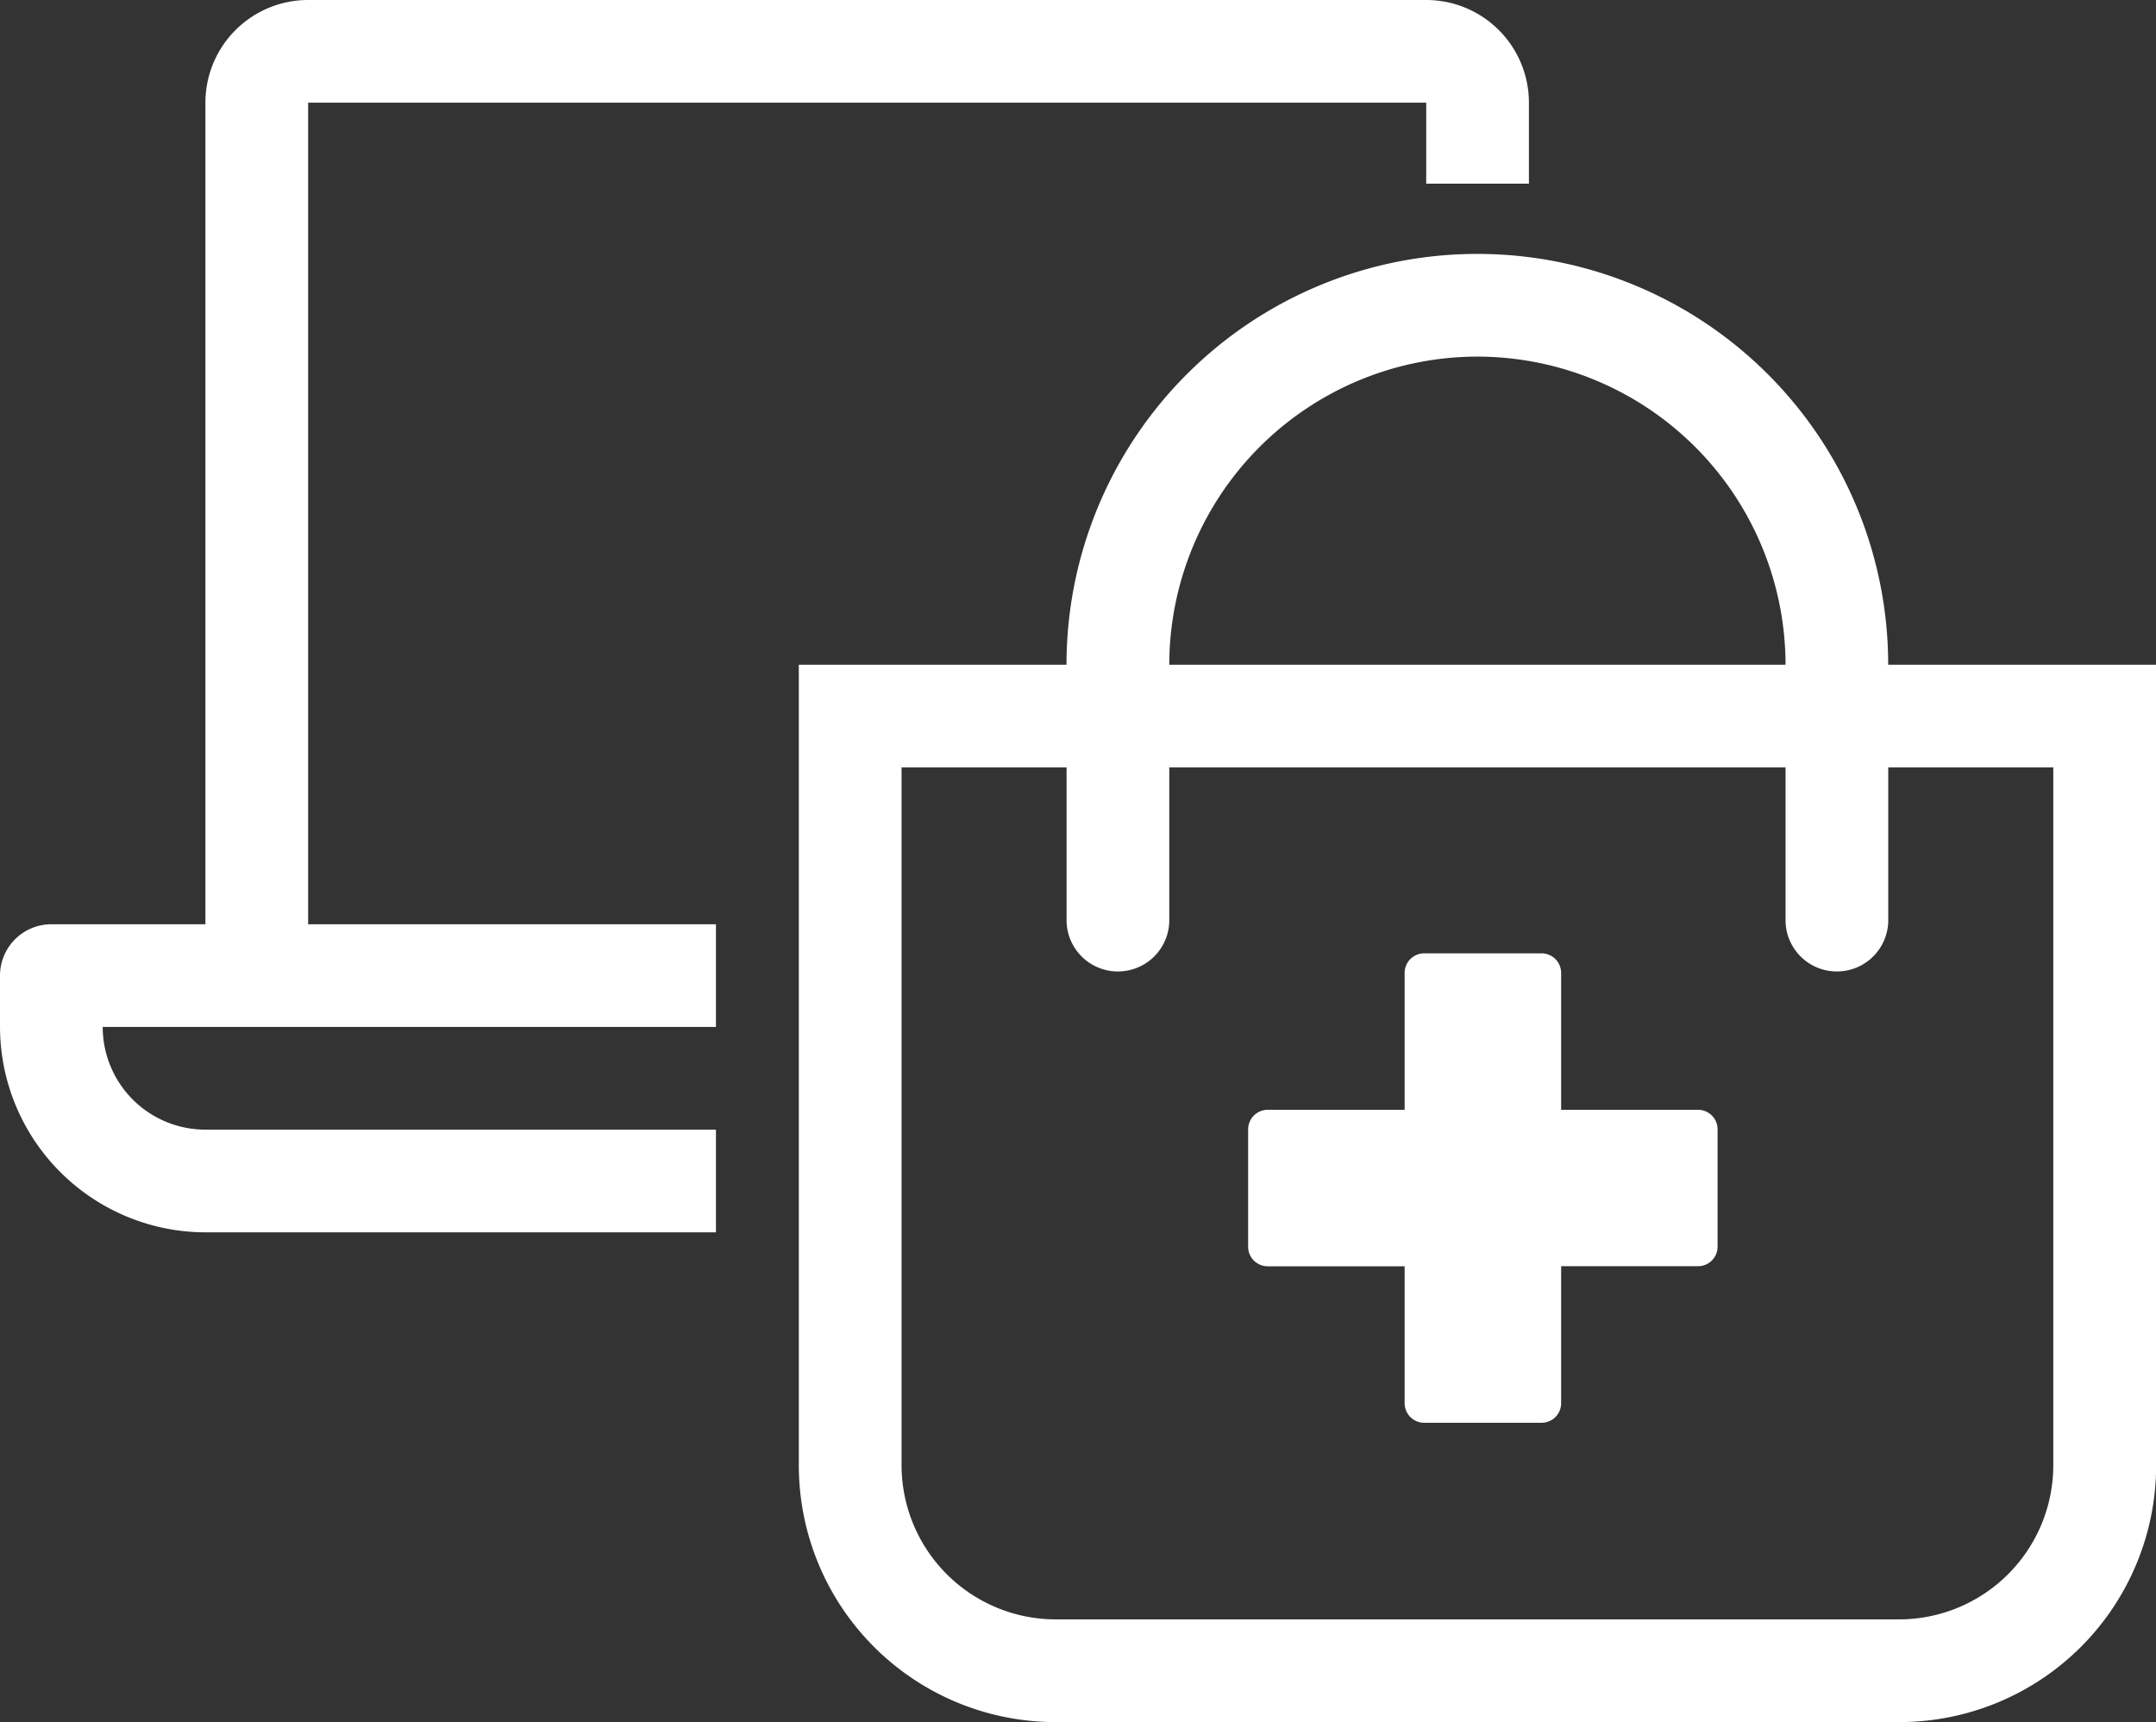
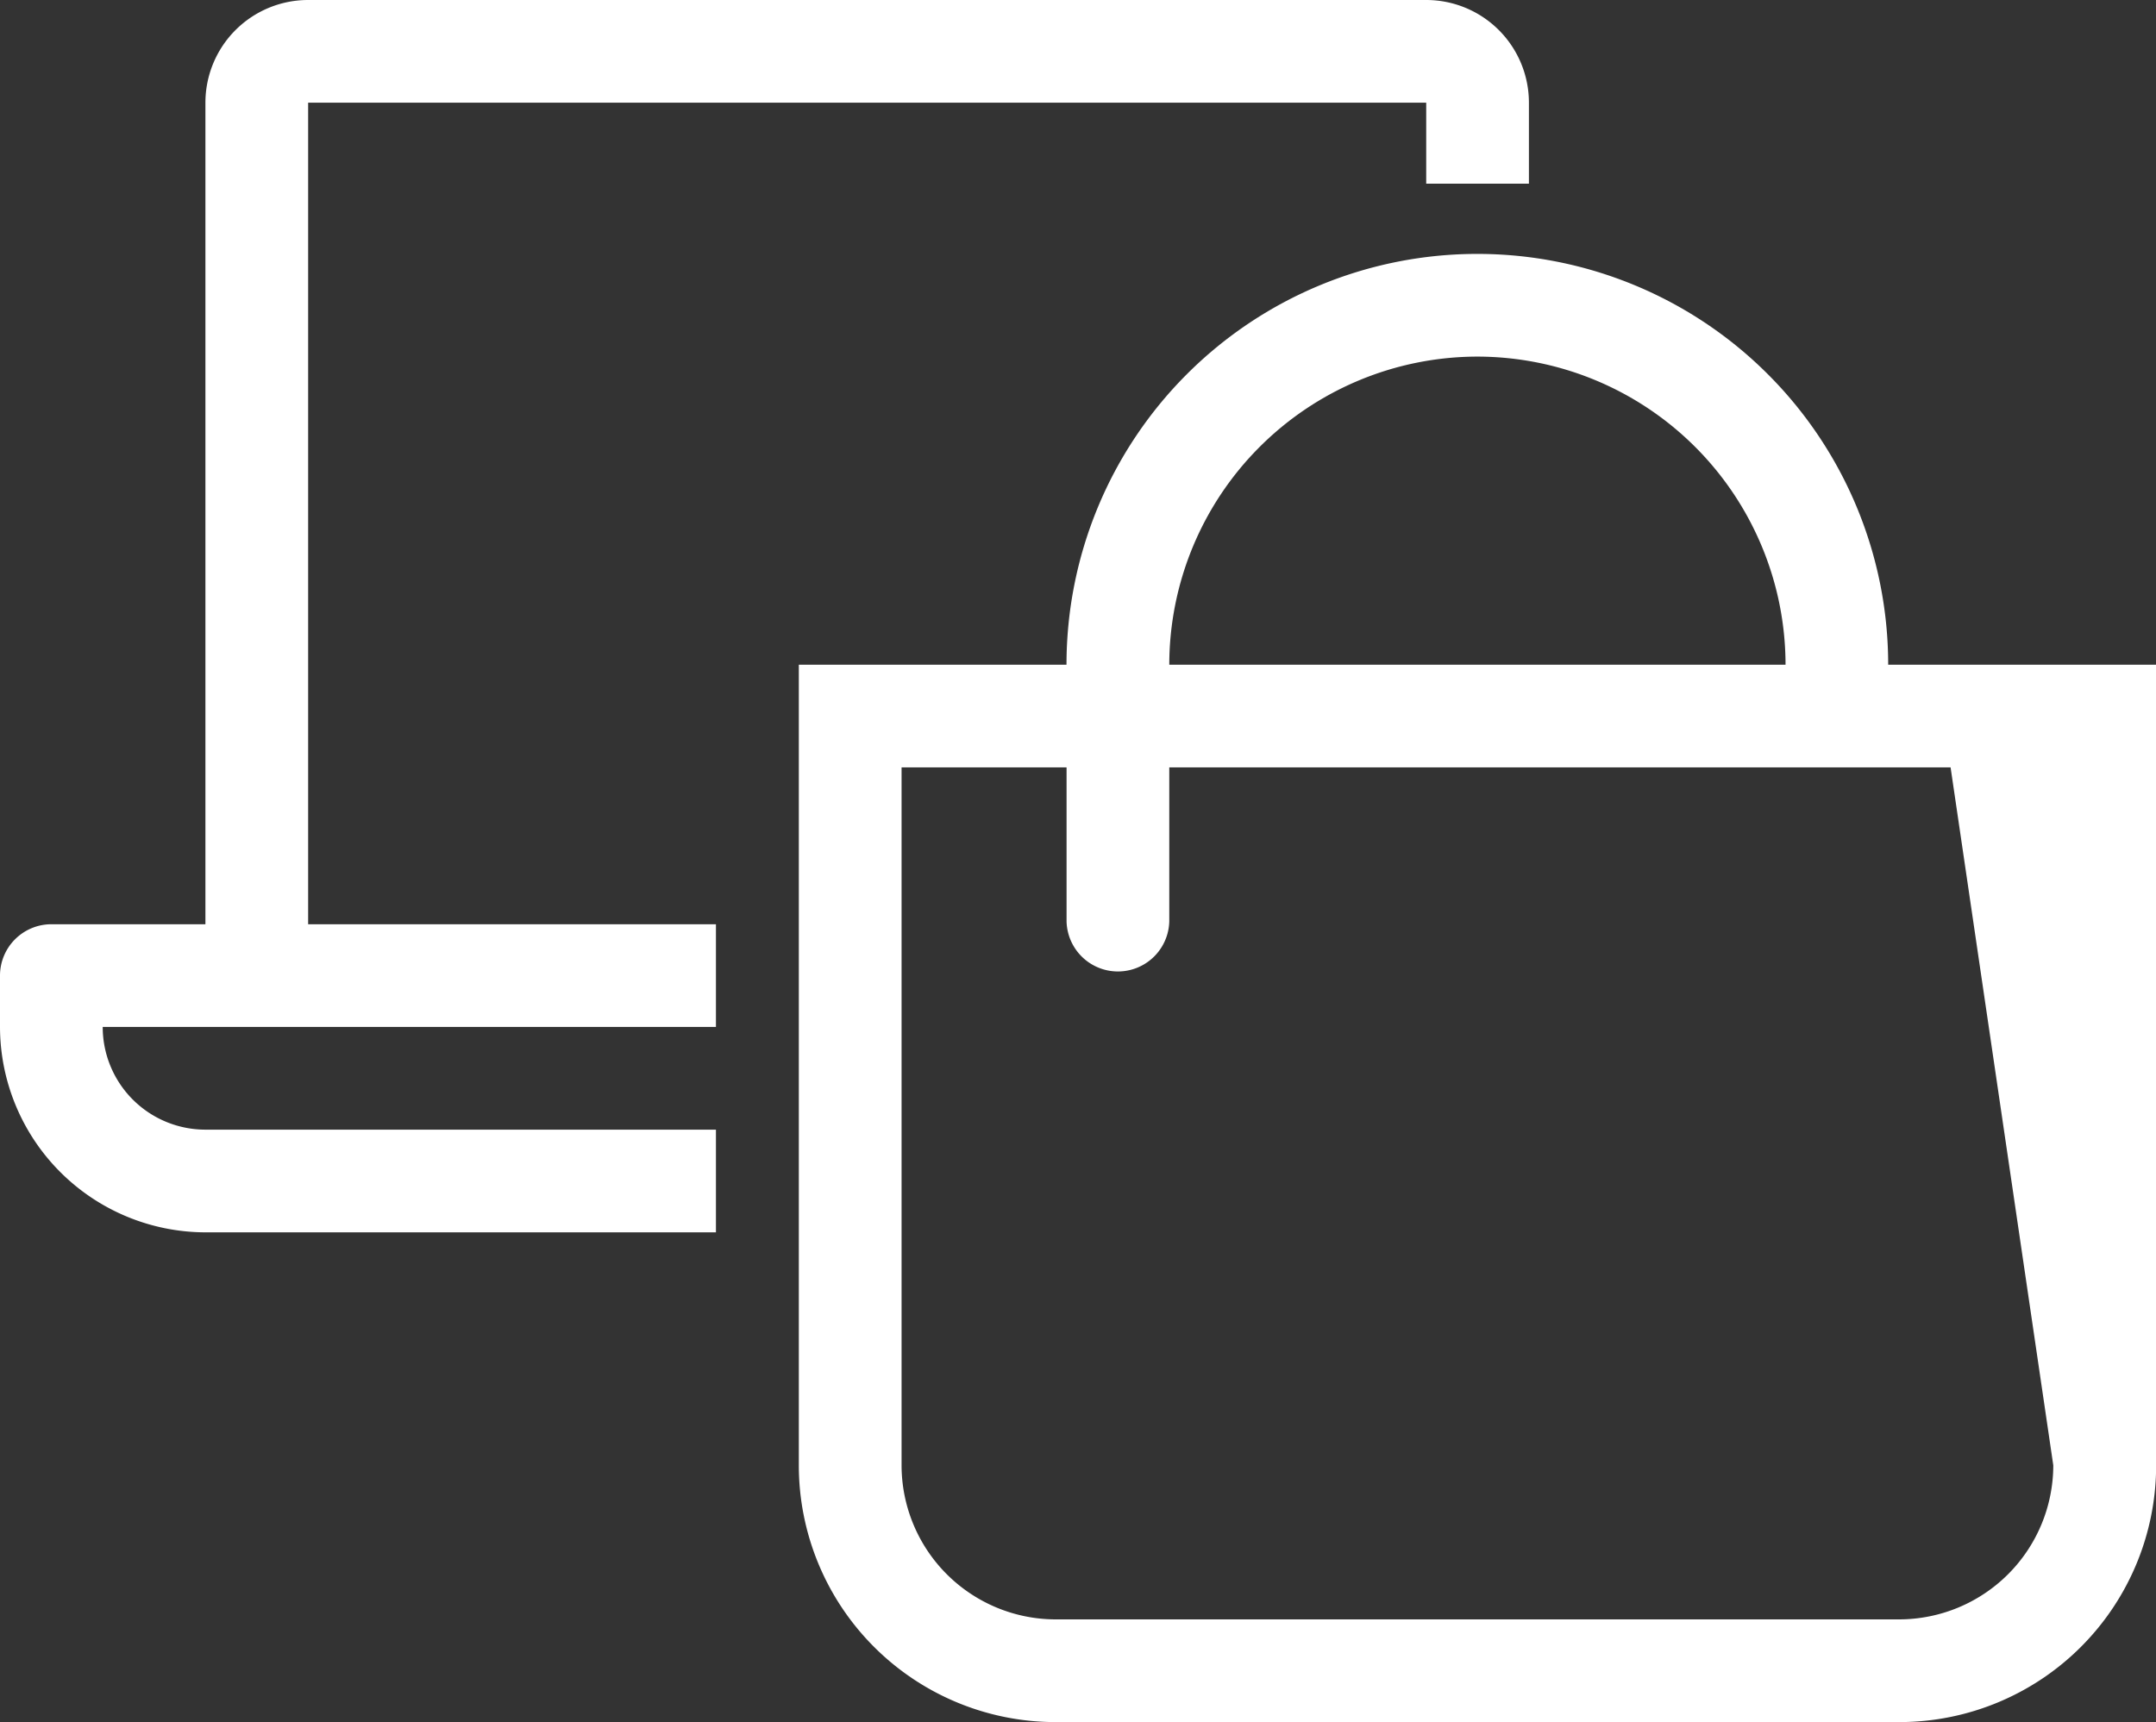
<svg xmlns="http://www.w3.org/2000/svg" viewBox="0 0 63.372 50.624">
  <rect x="0" y="0" width="63.372" height="50.624" fill="#333333" stroke="none" />
  <defs>
    <style>.cls-1{fill:#fff;}</style>
  </defs>
  <g id="Calque_2" data-name="Calque 2">
    <g id="Texte">
      <path class="cls-1" d="M9.057,3.019H41.921V5.4H44.94V3.019A3.019,3.019,0,0,0,41.921,0H9.057A3.019,3.019,0,0,0,6.038,3.019V27.17H1.509A1.51,1.51,0,0,0,0,28.68v1.509a6.05,6.05,0,0,0,6.029,6.038H21.044V33.208H6.029a3.019,3.019,0,0,1-3.01-3.019H21.044V27.17H9.057Z" />
-       <path class="cls-1" d="M55.5,19.54a12.076,12.076,0,0,0-24.152,0H23.48V43.076a7.548,7.548,0,0,0,7.548,7.548h24.8a7.548,7.548,0,0,0,7.548-7.548V19.54ZM43.426,10.483a9.067,9.067,0,0,1,9.057,9.057H34.369A9.067,9.067,0,0,1,43.426,10.483ZM60.353,43.076a4.535,4.535,0,0,1-4.529,4.529h-24.8A4.535,4.535,0,0,1,26.5,43.076V22.558H31.35v4.529a1.51,1.51,0,0,0,3.019,0V22.558H52.483v4.529a1.51,1.51,0,0,0,3.019,0V22.558h4.851Z" />
-       <path class="cls-1" d="M41.287,28.6v4.025H37.262a.575.575,0,0,0-.575.575v3.45a.574.574,0,0,0,.575.575h4.025v4.025a.574.574,0,0,0,.575.575h3.45a.575.575,0,0,0,.575-.575V37.222h4.024a.574.574,0,0,0,.575-.575V33.2a.575.575,0,0,0-.575-.575H45.887V28.6a.576.576,0,0,0-.575-.575h-3.45A.575.575,0,0,0,41.287,28.6Z" />
+       <path class="cls-1" d="M55.5,19.54a12.076,12.076,0,0,0-24.152,0H23.48V43.076a7.548,7.548,0,0,0,7.548,7.548h24.8a7.548,7.548,0,0,0,7.548-7.548V19.54ZM43.426,10.483a9.067,9.067,0,0,1,9.057,9.057H34.369A9.067,9.067,0,0,1,43.426,10.483ZM60.353,43.076a4.535,4.535,0,0,1-4.529,4.529h-24.8A4.535,4.535,0,0,1,26.5,43.076V22.558H31.35v4.529a1.51,1.51,0,0,0,3.019,0V22.558H52.483v4.529V22.558h4.851Z" />
    </g>
  </g>
</svg>